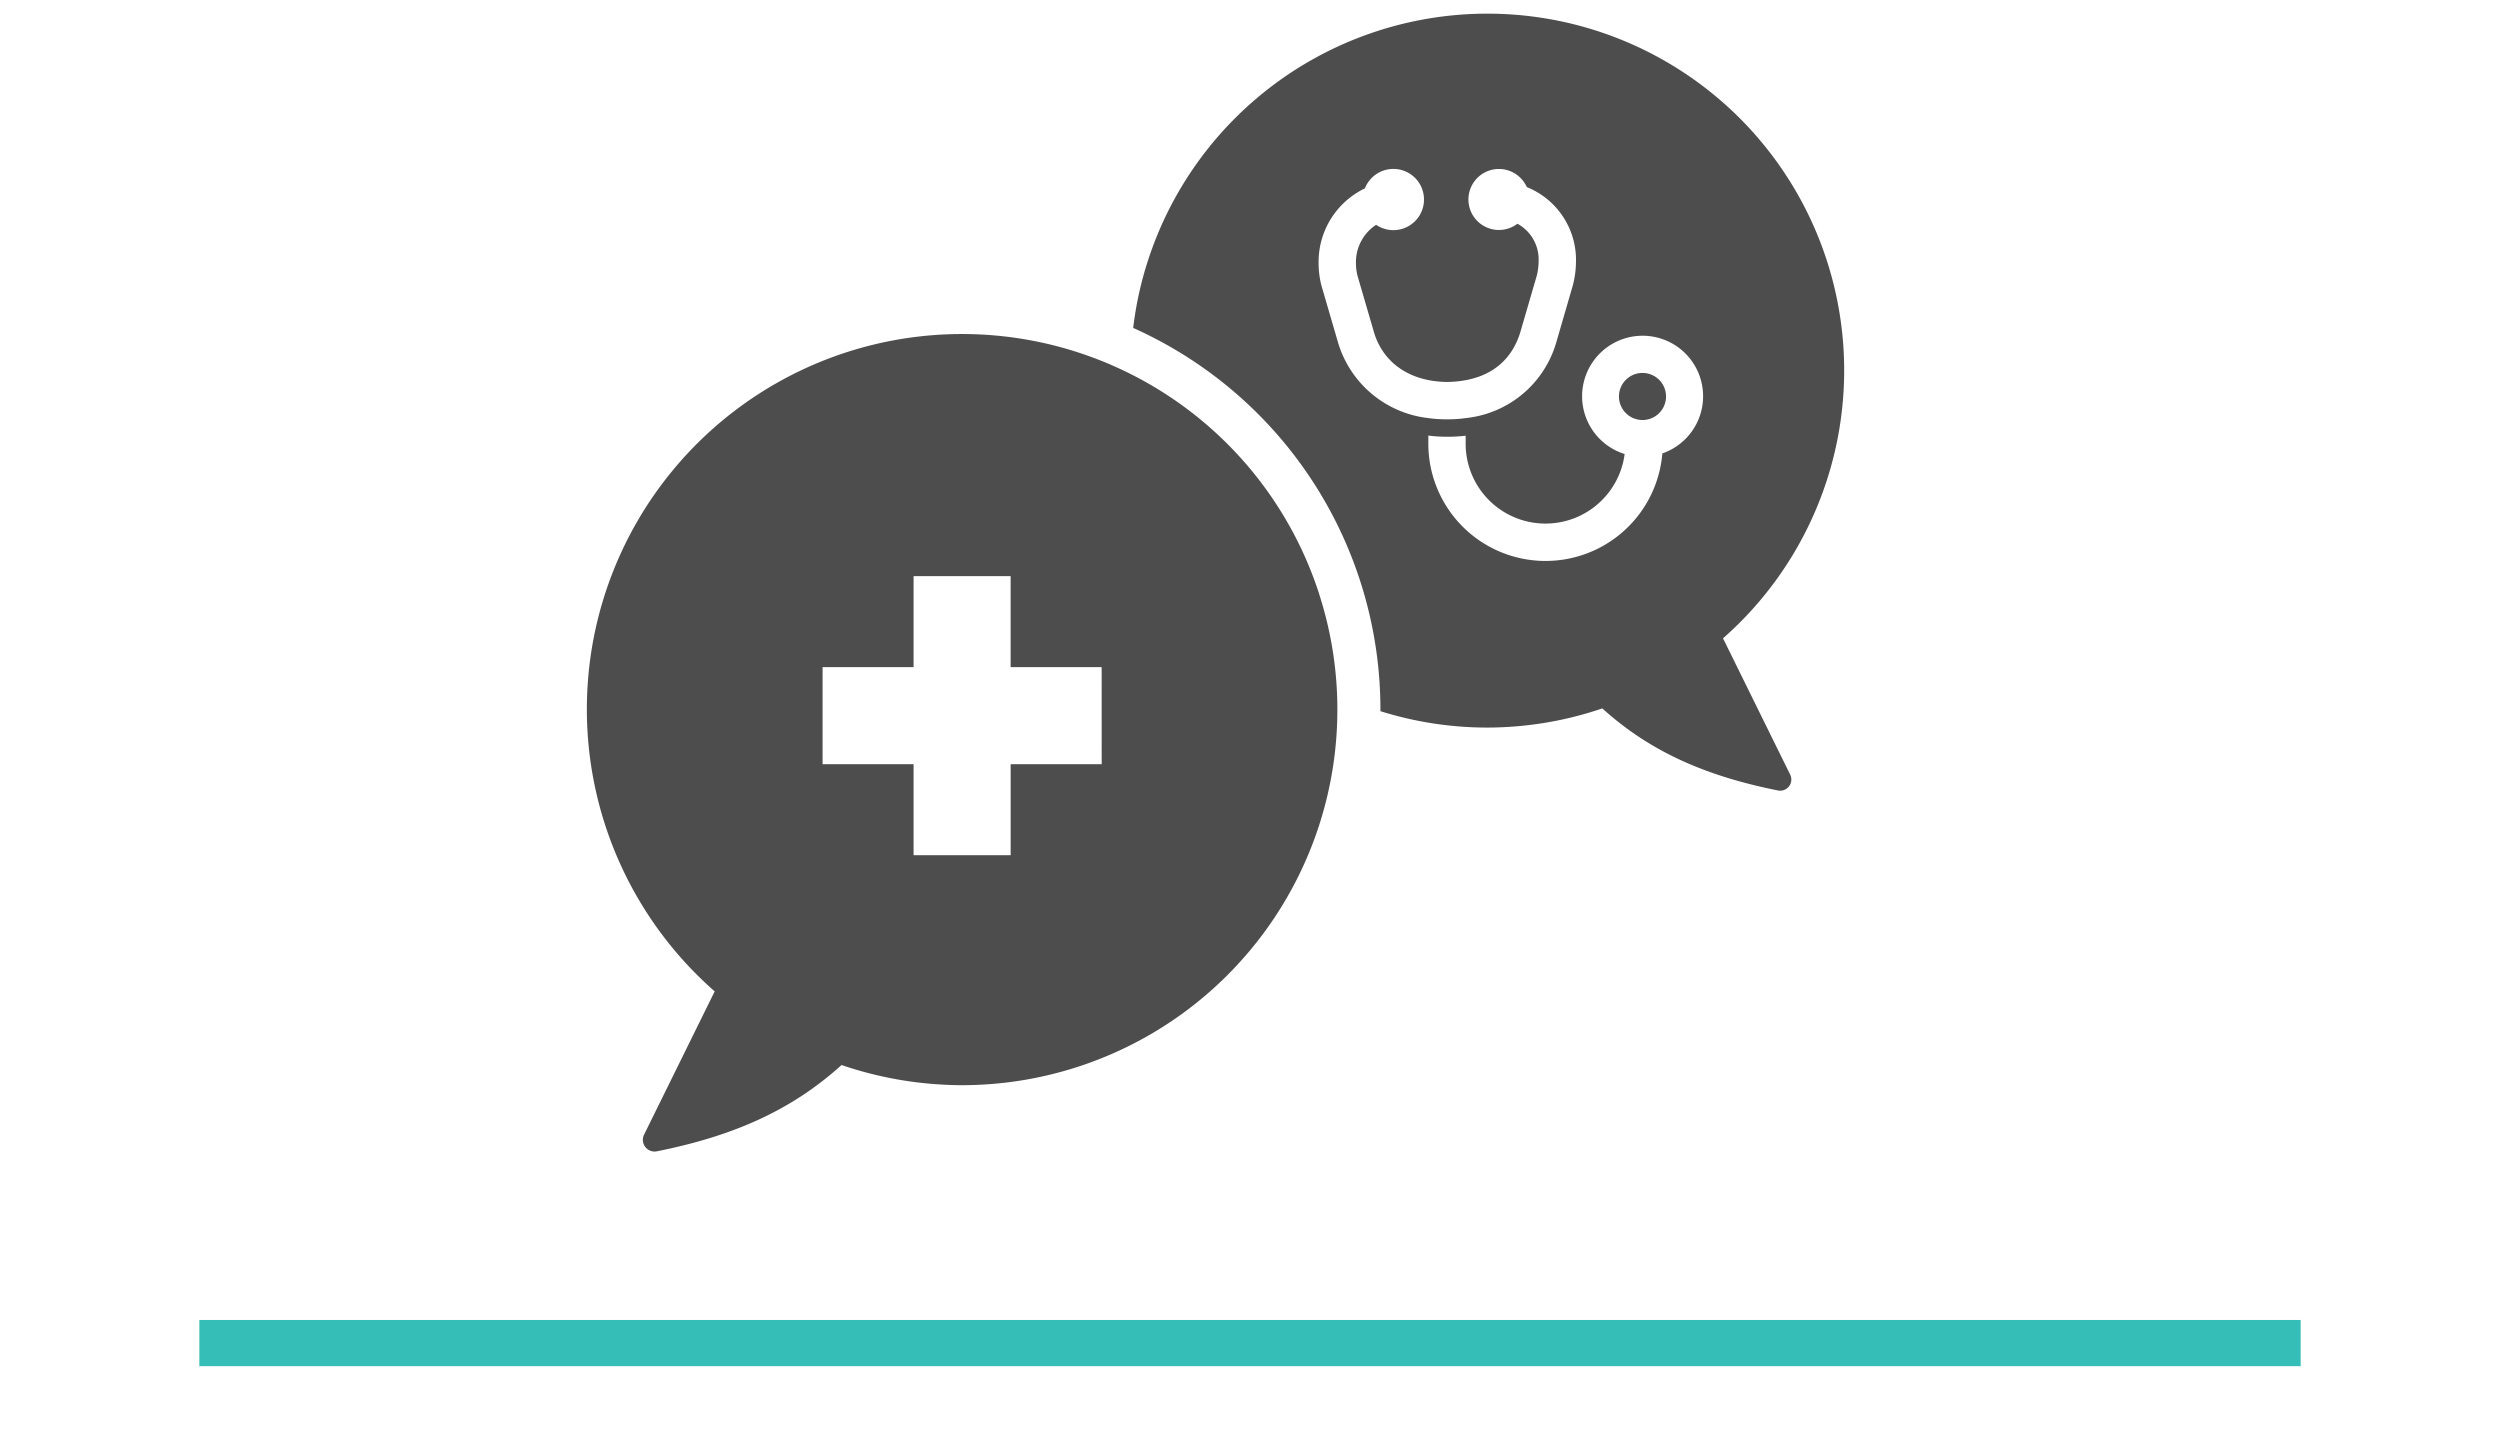
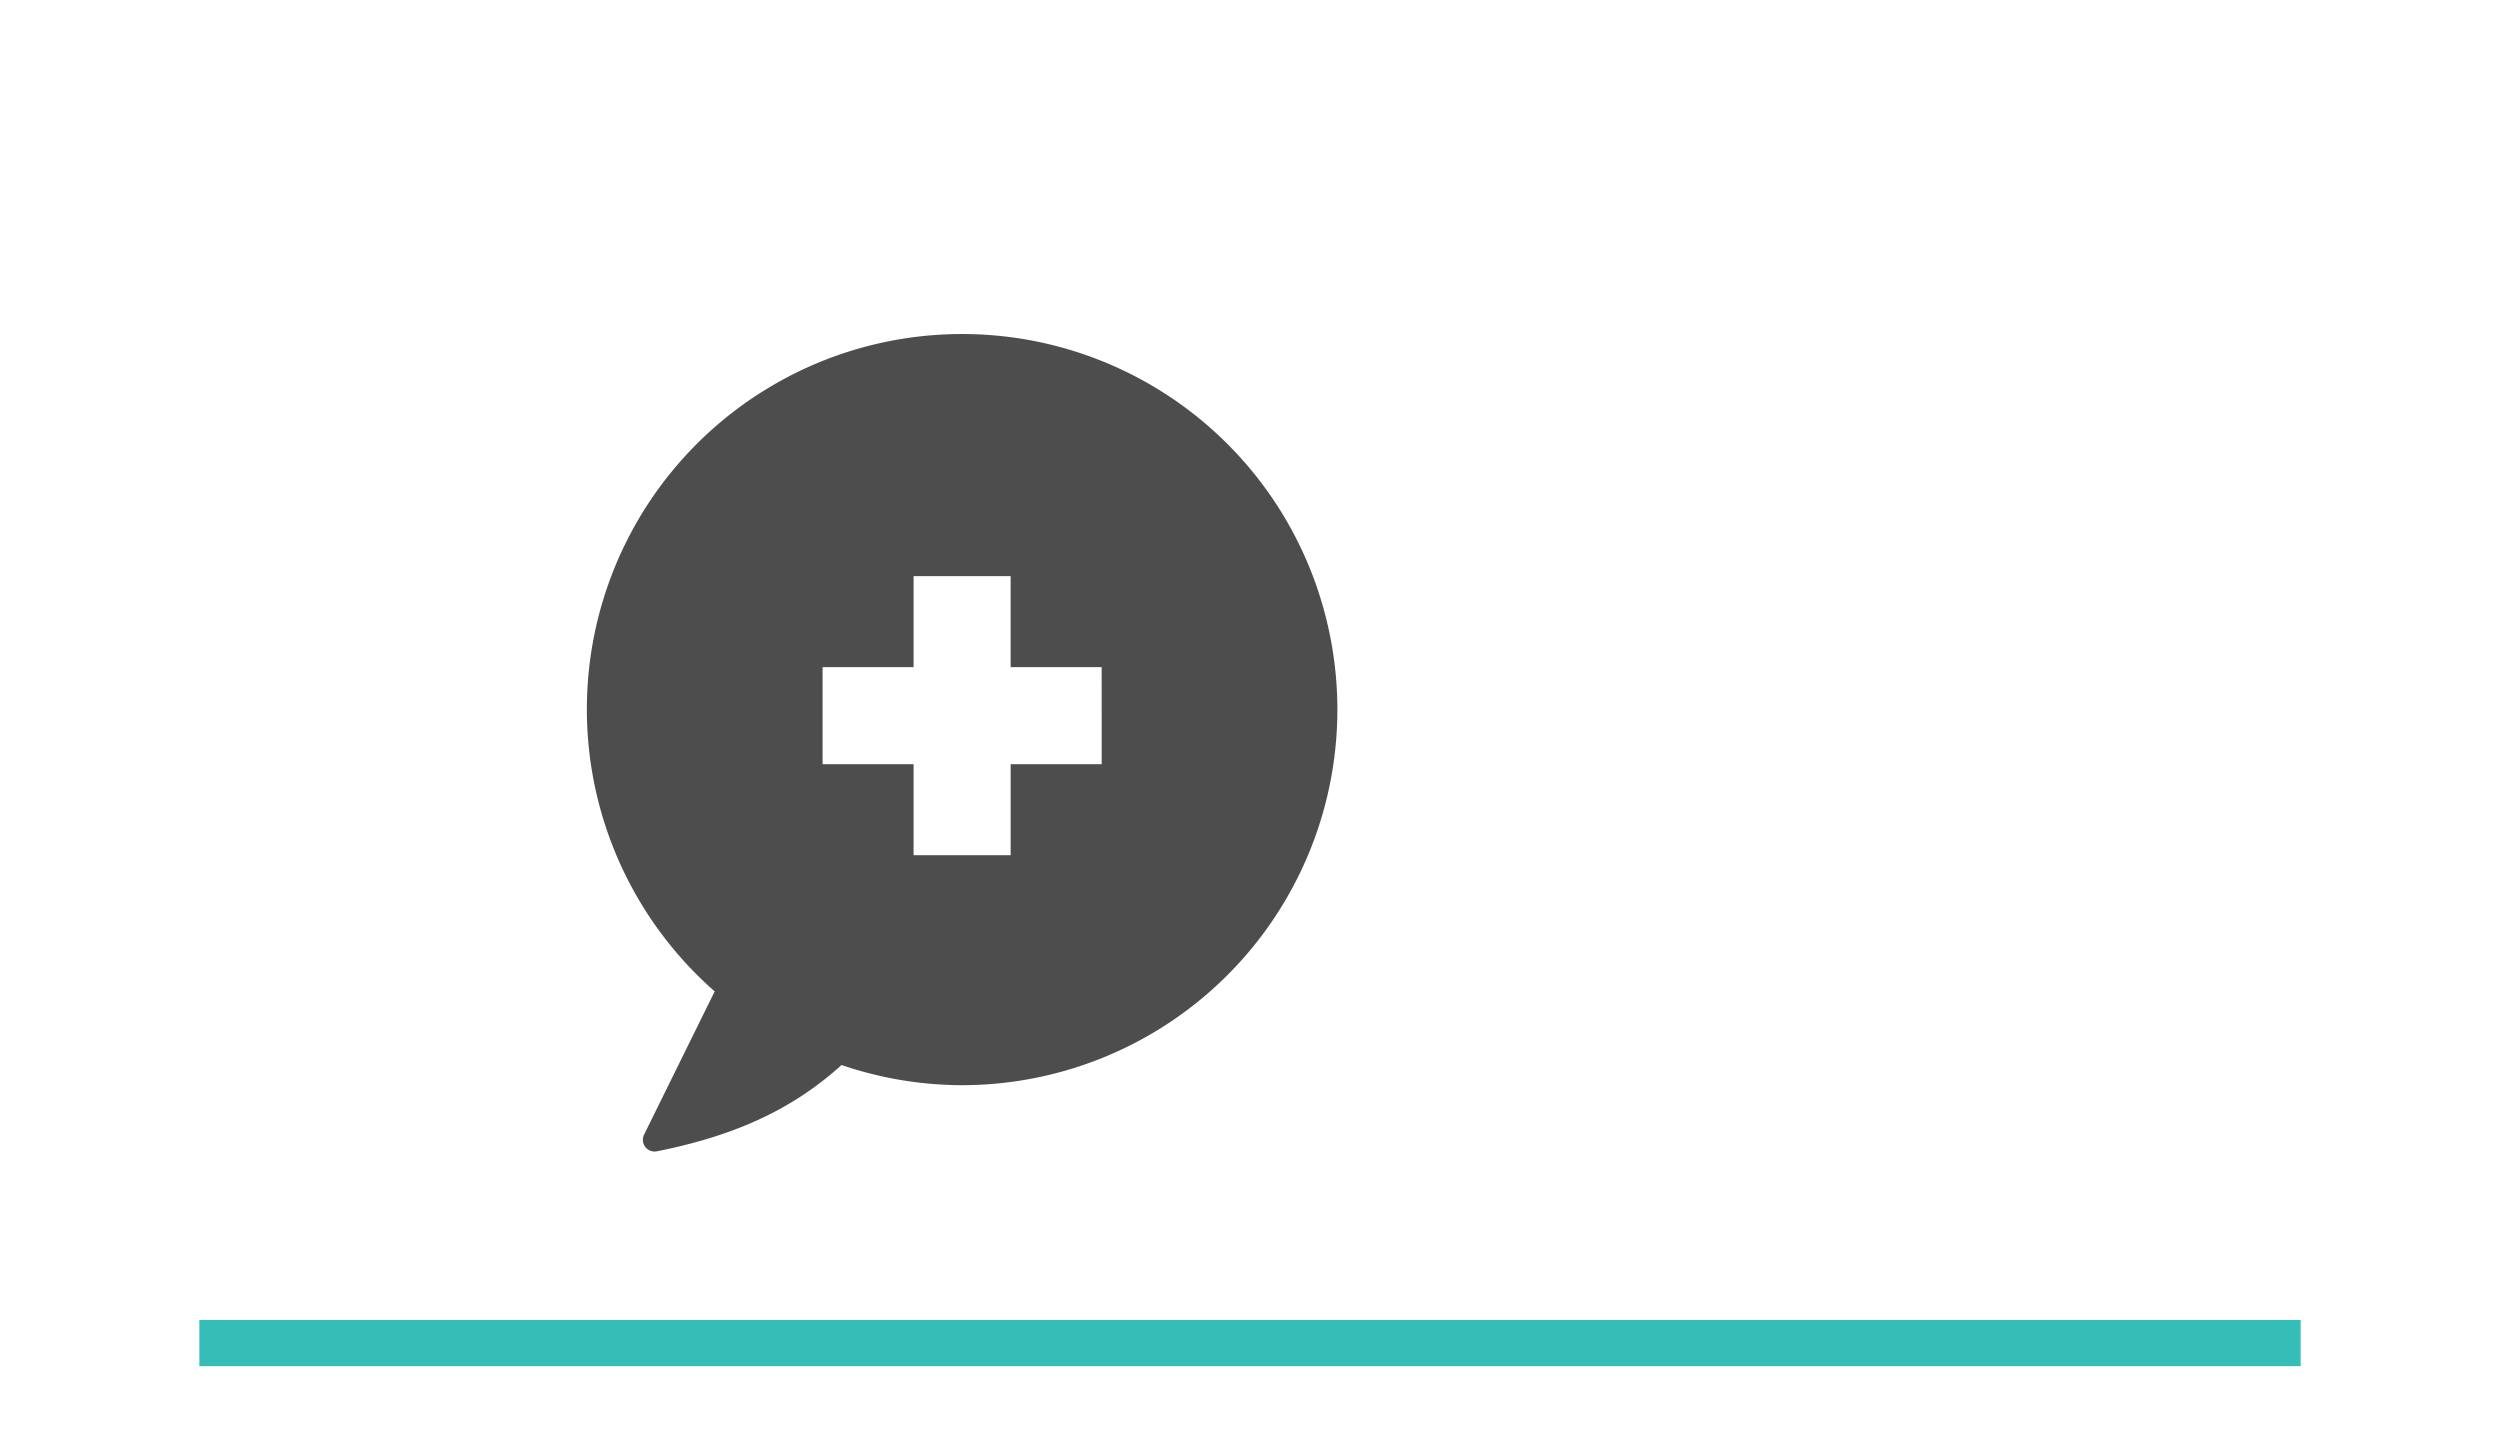
<svg xmlns="http://www.w3.org/2000/svg" width="261.333" height="149.5" viewBox="0 0 261.333 149.5">
  <defs>
    <style>.cls-1{fill:#4d4d4d;}.cls-2{fill:#fff;stroke:#35bdb7;stroke-miterlimit:10;stroke-width:4.83px;}</style>
  </defs>
  <title>A01-home-page-graphics</title>
  <g id="Layer_15" data-name="Layer 15">
-     <path class="cls-1" d="M171.7,38.984a2.461,2.461,0,1,0,2.457,2.461A2.463,2.463,0,0,0,171.7,38.984Z" />
-     <path class="cls-1" d="M180.113,66.727a37.295,37.295,0,1,0-60.1-39.53,36.69,36.69,0,0,0-1.557,7.082A43.707,43.707,0,0,1,144.3,74.209c0,.045,0,.089,0,.133a37.312,37.312,0,0,0,11.208,1.714c.956,0,1.913-.046,2.846-.117a37.264,37.264,0,0,0,9.141-1.888c5.158,4.671,11.082,7.12,18.362,8.579a1.165,1.165,0,0,0,1.276-1.658ZM139.888,35.866l-1.763-6.046a9.481,9.481,0,0,1-.288-2.313,8.521,8.521,0,0,1,4.838-7.814A3.2,3.2,0,1,1,143.85,23.5a4.663,4.663,0,0,0-2.108,4.006,5.473,5.473,0,0,0,.152,1.286l1.742,5.974c.944,3.114,3.673,5.12,7.642,5.163,4.009-.064,6.613-1.887,7.632-5.158l1.739-5.974a6.331,6.331,0,0,0,.188-1.494,4.262,4.262,0,0,0-2.215-3.917,3.188,3.188,0,1,1,.978-3.83h0a8.2,8.2,0,0,1,5.143,7.746,10.093,10.093,0,0,1-.325,2.512l-1.761,6.063a11.038,11.038,0,0,1-9.444,7.828,13.184,13.184,0,0,1-1.779.128c-.052,0-.1,0-.156,0a13.431,13.431,0,0,1-1.969-.129A11.149,11.149,0,0,1,139.888,35.866ZM173.771,47.4a12.252,12.252,0,0,1-24.462-1.022v-.846a14.889,14.889,0,0,0,1.861.121h.34a14.986,14.986,0,0,0,1.7-.108v.832a8.344,8.344,0,0,0,16.619,1.082,6.324,6.324,0,1,1,3.939-.06Z" />
    <line class="cls-2" x1="20.838" y1="140.396" x2="240.495" y2="140.396" />
    <path class="cls-1" d="M137.892,62.074a39.224,39.224,0,1,0-63.183,41.558l-7.381,14.975a1.225,1.225,0,0,0,1.341,1.743c7.654-1.534,13.882-4.109,19.3-9.02a39.153,39.153,0,0,0,9.611,1.986c.981.074,1.986.123,2.991.123a39.262,39.262,0,0,0,37.317-51.365Zm-22.73,17.81h-9.515V89.4H95.5V79.884H85.987V69.738H95.5V60.224h10.144v9.514h9.515Z" />
  </g>
</svg>